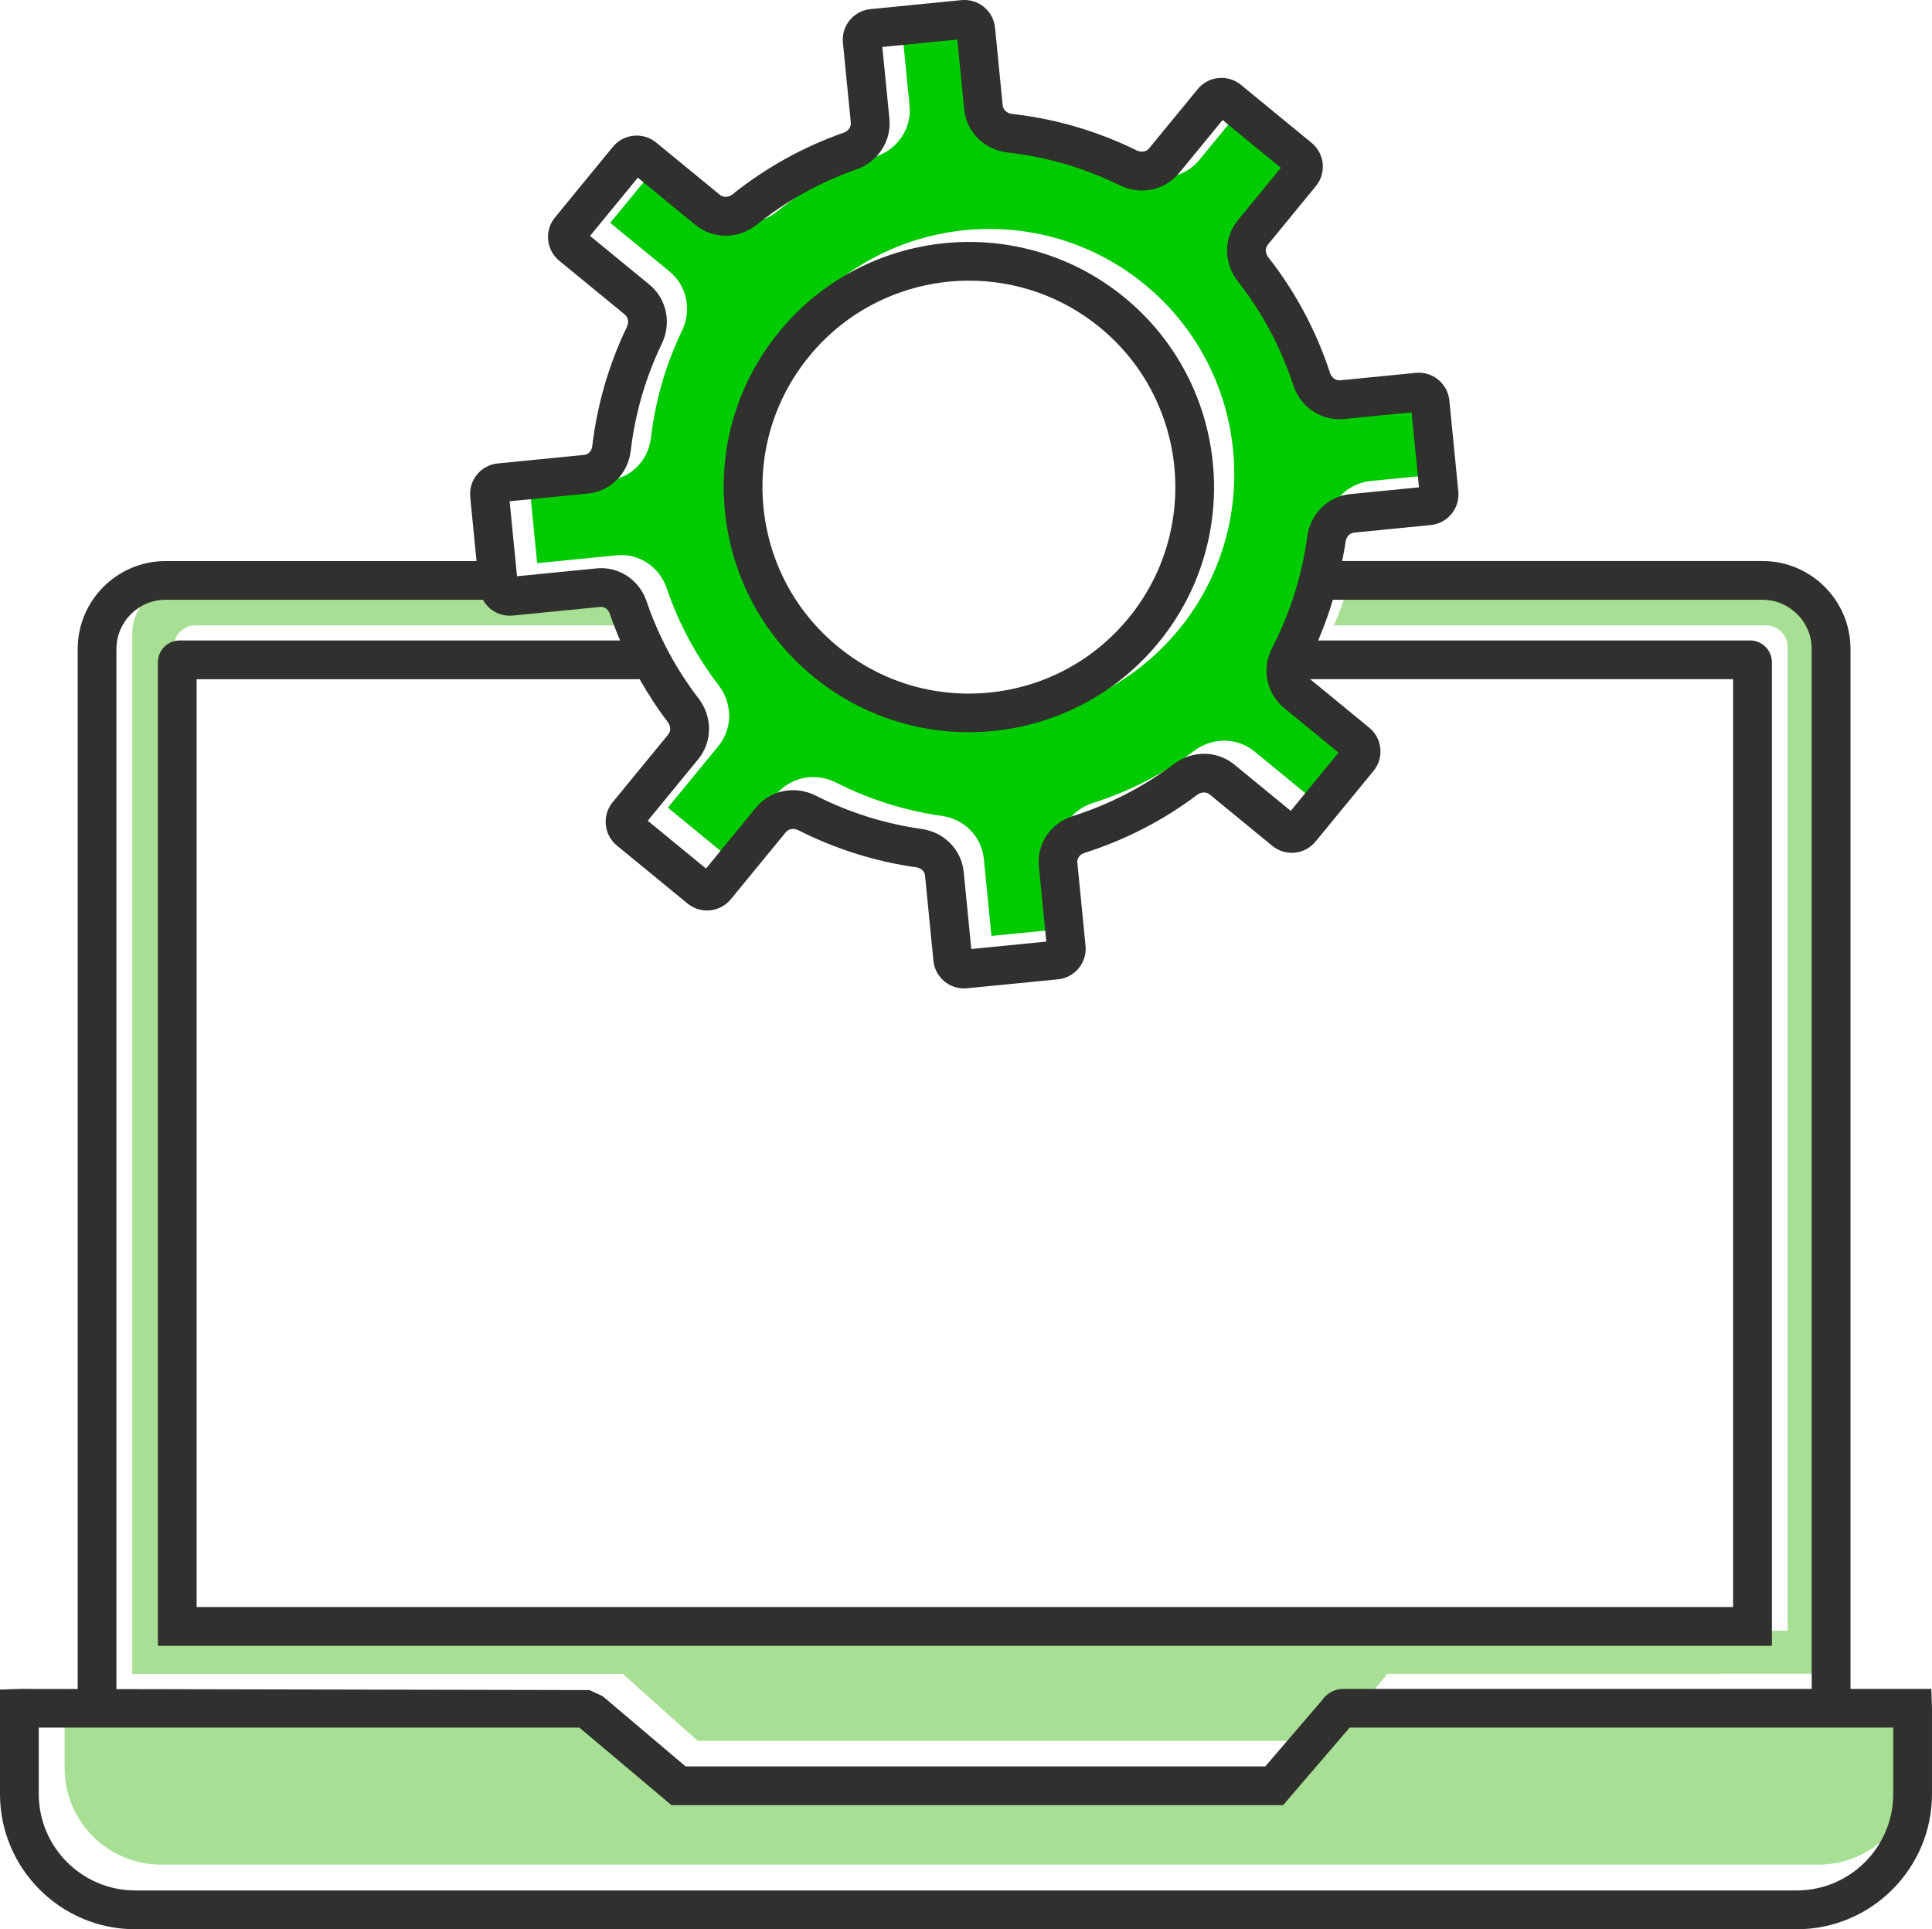
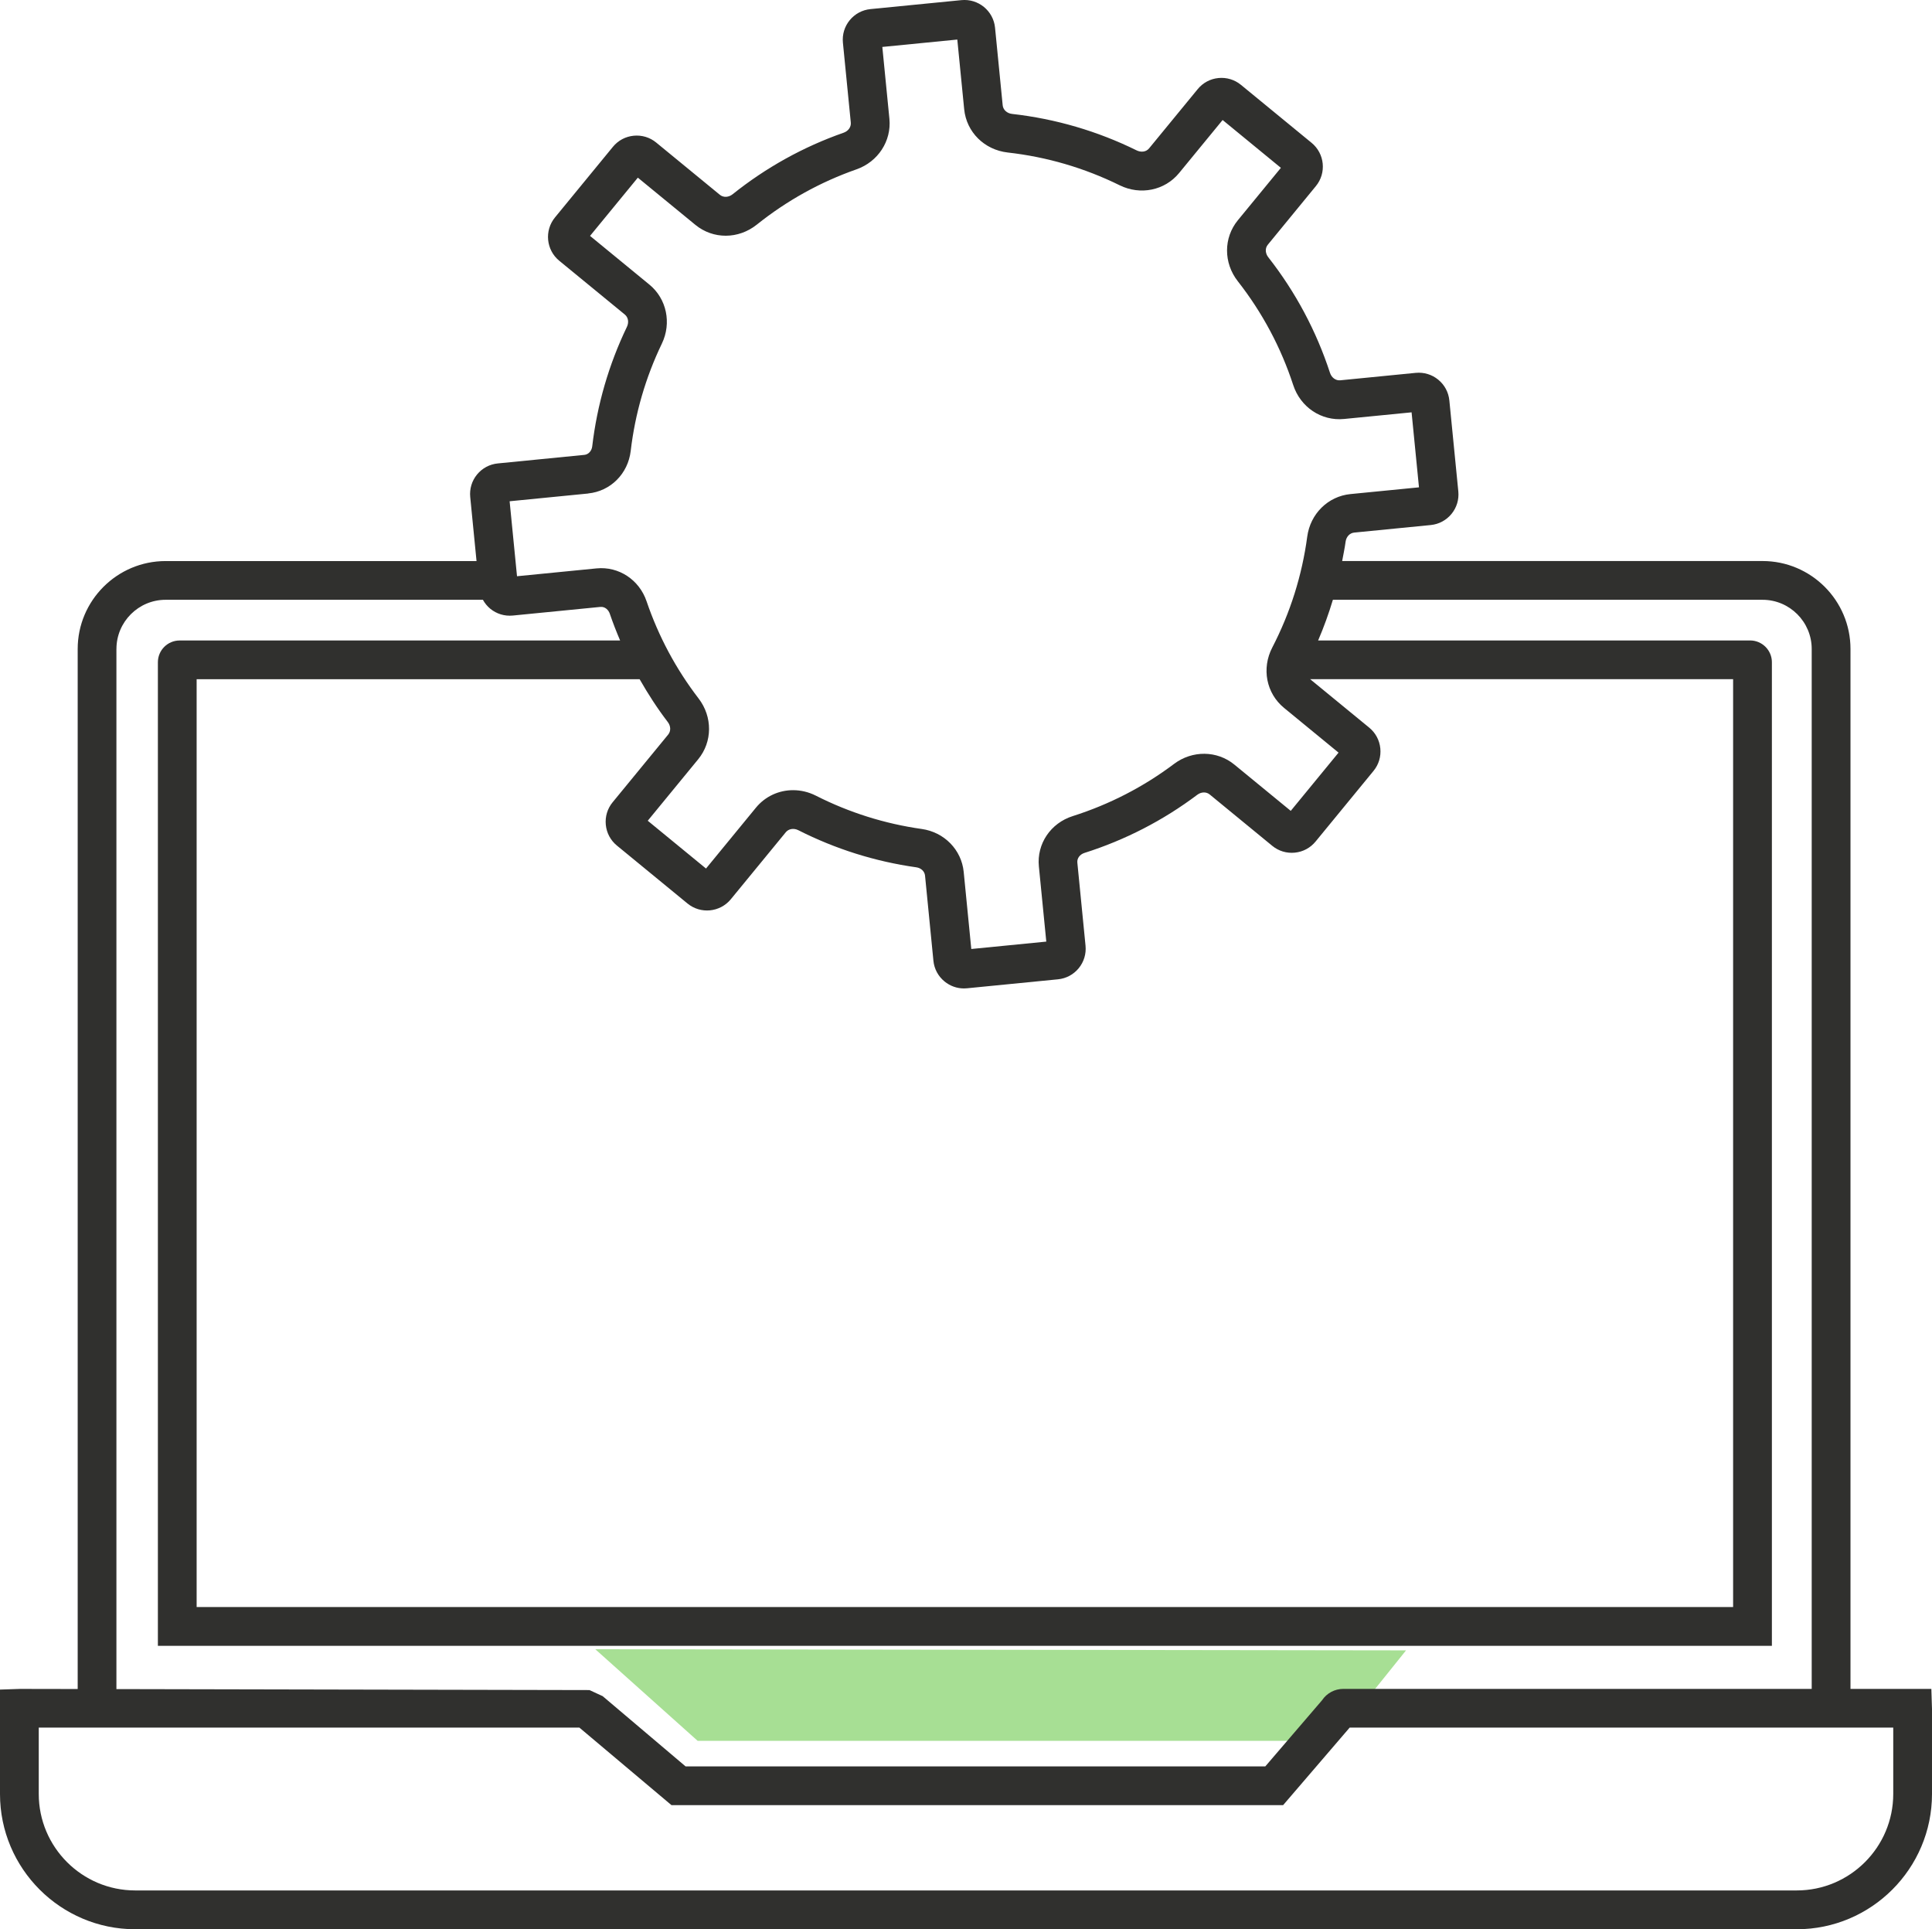
<svg xmlns="http://www.w3.org/2000/svg" id="Capa_2" width="74.779" height="74.668" viewBox="0 0 74.779 74.668">
  <defs>
    <style>.cls-1{fill:#a7df94;}.cls-1,.cls-2,.cls-3{stroke-width:0px;}.cls-2{fill:#30302e;}.cls-3{fill:#00cb00;}</style>
  </defs>
  <g id="Asistencia_tecnica">
    <g id="Asistencia_tecnica-2">
-       <path class="cls-3" d="M51.378,20.265c.118-.885.806-1.562,1.672-1.648l2.654-.262-.286-2.902-2.612.257c-.879.087-1.688-.454-1.97-1.314-.477-1.457-1.198-2.808-2.144-4.015-.557-.711-.556-1.683.003-2.364l1.664-2.027-2.255-1.851-1.685,2.053c-.553.673-1.499.868-2.301.473-1.362-.671-2.818-1.097-4.33-1.268-.906-.102-1.6-.792-1.688-1.677l-.266-2.695-2.903.287.274,2.78c.085.86-.44,1.665-1.276,1.958-1.396.489-2.694,1.208-3.855,2.138-.713.57-1.692.574-2.38.009l-2.225-1.826-1.85,2.254,2.298,1.885c.667.548.866,1.488.482,2.286-.629,1.308-1.034,2.704-1.205,4.151-.104.884-.781,1.561-1.646,1.646l-3.043.3.286,2.903,3.08-.304c.855-.084,1.65.439,1.933,1.272.462,1.357,1.139,2.624,2.014,3.763.545.709.539,1.677-.015,2.352l-1.953,2.38,2.255,1.85,1.933-2.355c.362-.442.891-.678,1.438-.678.297,0,.6.069.883.213,1.292.654,2.67,1.088,4.097,1.289.872.123,1.54.806,1.624,1.661l.294,2.984,2.902-.286-.287-2.909c-.086-.875.454-1.677,1.312-1.95,1.417-.45,2.736-1.129,3.919-2.019.708-.532,1.668-.521,2.335.026l2.183,1.791,1.85-2.254-2.11-1.732c-.688-.564-.876-1.525-.456-2.335.698-1.348,1.153-2.792,1.354-4.292ZM45.624,24.369c-1.874,2.284-4.6,3.467-7.346,3.467-2.119,0-4.25-.704-6.012-2.15-1.959-1.608-3.176-3.883-3.425-6.406-.249-2.523.5-4.992,2.108-6.952,3.319-4.046,9.312-4.637,13.358-1.317,4.045,3.319,4.636,9.312,1.317,13.358Z" />
-       <path class="cls-1" d="M2.5,65.865v2.567c0,2.06,1.676,3.735,3.735,3.735h64.156c2.06,0,3.735-1.676,3.735-3.735v-2.567h-21.887l-2.575,3h-23.758l-3.563-3H2.5Z" />
      <polygon class="cls-1" points="23.042 63.832 27.003 67.377 51.611 67.377 54.422 63.875 23.042 63.832" />
-       <path class="cls-1" d="M5.119,24.532c0-1.049.854-1.903,1.903-1.903h12.281c.072.13.166.248.284.345.246.202.555.295.872.265l3.389-.334c.185-.018.317.119.366.262.12.352.255.697.4,1.037H7.566c-.465,0-.843.378-.843.843v38.068h62.471V25.046c0-.464-.378-.843-.843-.843h-16.72c.221-.515.411-1.04.571-1.574h16.63c1.049,0,1.903.854,1.903,1.903v40.249l-65.617.008V24.532Z" />
      <path class="cls-2" d="M74.754,65.366h-3.13V25.117c0-1.876-1.526-3.403-3.403-3.403h-16.272c.046-.249.099-.496.133-.747.026-.194.16-.337.333-.354l2.962-.292c.316-.031.602-.184.804-.43.201-.246.295-.555.264-.872l-.347-3.52c-.031-.316-.184-.602-.429-.803-.246-.202-.556-.295-.872-.265l-2.921.288c-.173.017-.336-.101-.397-.287-.531-1.624-1.334-3.129-2.388-4.474-.102-.129-.147-.331-.019-.487l1.86-2.268c.417-.507.342-1.258-.165-1.674l-2.734-2.244c-.246-.202-.555-.296-.872-.265-.316.031-.602.184-.803.43l-1.881,2.292c-.127.155-.332.151-.479.08-1.518-.748-3.141-1.223-4.825-1.413-.197-.022-.346-.159-.363-.333l-.296-3.004c-.064-.653-.648-1.131-1.301-1.067l-3.52.347c-.316.031-.602.184-.803.429-.202.246-.295.556-.264.872l.305,3.089c.017.172-.095.331-.279.395-1.557.545-3.002,1.347-4.296,2.382-.154.123-.357.132-.492.021l-2.465-2.023c-.246-.202-.555-.295-.872-.264s-.602.184-.803.429l-2.243,2.734c-.416.507-.342,1.259.165,1.675l2.538,2.082c.133.109.166.301.082.477-.701,1.457-1.153,3.014-1.343,4.626-.021.178-.146.313-.303.329l-3.352.331c-.316.031-.602.184-.803.429s-.295.555-.264.872l.244,2.478H6.41c-1.876,0-3.403,1.526-3.403,3.403v40.253l-2.232-.004-.775.026v4.041c0,2.887,2.348,5.235,5.235,5.235h64.309c2.887,0,5.235-2.349,5.235-5.235v-3.291l-.025-.776ZM25.846,27.944c.12.156.126.352.016.487l-2.15,2.62c-.202.246-.295.555-.264.872.031.316.184.602.429.803l2.734,2.244c.507.416,1.258.342,1.675-.165l2.129-2.595c.11-.134.309-.167.484-.078,1.439.729,2.975,1.212,4.565,1.436.187.026.324.156.34.322l.324,3.293c.031.316.184.602.43.803.215.176.478.27.752.27.04,0,.079-.002.119-.006l3.52-.347c.316-.031.602-.184.803-.429s.295-.555.264-.872l-.317-3.217c-.016-.163.096-.316.273-.373,1.58-.501,3.049-1.258,4.368-2.25.155-.117.349-.122.482-.013l2.422,1.988c.246.202.555.295.872.264s.602-.184.803-.429l2.243-2.734c.202-.246.295-.555.264-.872-.031-.316-.184-.602-.429-.803l-2.287-1.876h16.371v35.911H7.611V26.288h17.146c.327.573.685,1.129,1.089,1.656ZM22.766,19.098c.865-.085,1.542-.762,1.646-1.646.17-1.447.576-2.844,1.205-4.151.384-.798.186-1.738-.482-2.286l-2.297-1.885,1.85-2.254,2.226,1.826c.688.565,1.667.562,2.38-.009,1.161-.929,2.458-1.648,3.855-2.138.836-.293,1.361-1.098,1.276-1.958l-.274-2.78,2.902-.286.266,2.695c.087.886.781,1.575,1.688,1.677,1.511.17,2.968.597,4.33,1.268.802.395,1.748.201,2.3-.473l1.685-2.053,2.255,1.851-1.664,2.027c-.559.681-.56,1.653-.002,2.364.945,1.207,1.667,2.558,2.143,4.015.281.86,1.091,1.401,1.97,1.314l2.612-.257.286,2.903-2.653.261c-.866.085-1.554.763-1.672,1.648-.201,1.5-.656,2.945-1.354,4.292-.419.81-.232,1.771.456,2.335l2.11,1.732-1.85,2.254-2.183-1.791c-.667-.548-1.627-.559-2.335-.026-1.183.89-2.502,1.569-3.919,2.019-.859.272-1.399,1.074-1.312,1.95l.287,2.908-2.903.286-.294-2.984c-.084-.855-.752-1.538-1.624-1.661-1.426-.201-2.805-.634-4.097-1.289-.284-.144-.586-.213-.883-.213-.547,0-1.075.236-1.438.678l-1.932,2.355-2.255-1.85,1.953-2.38c.554-.675.56-1.642.015-2.352-.875-1.139-1.552-2.405-2.014-3.763-.283-.833-1.078-1.356-1.933-1.272l-3.081.304-.286-2.902,3.043-.3ZM4.507,25.117c0-1.049.854-1.903,1.903-1.903h12.281c.072.13.166.248.284.345.246.202.555.295.872.265l3.389-.334c.185-.018.317.119.366.262.12.352.255.697.4,1.037H6.954c-.465,0-.843.378-.843.843v38.068h62.471V25.631c0-.464-.378-.843-.843-.843h-16.72c.221-.515.411-1.04.571-1.574h16.63c1.049,0,1.903.854,1.903,1.903v40.249h-18.127c-.336,0-.644.167-.827.442l-2.196,2.559h-22.436l-3.21-2.719-.511-.236-18.31-.038V25.117ZM73.279,69.432c0,2.06-1.676,3.735-3.735,3.735H5.235c-2.06,0-3.735-1.676-3.735-3.735v-2.567h20.926l3.563,3h23.675l2.575-3h21.04v2.567Z" />
-       <path class="cls-2" d="M31.483,26.189c1.762,1.446,3.893,2.15,6.012,2.15,2.746,0,5.472-1.183,7.346-3.467,3.32-4.046,2.729-10.038-1.317-13.358s-10.038-2.729-13.358,1.317c-1.608,1.96-2.357,4.429-2.108,6.952.249,2.523,1.465,4.798,3.425,6.406ZM31.326,13.782c1.578-1.923,3.873-2.919,6.185-2.919,1.784,0,3.578.593,5.062,1.811,3.407,2.795,3.904,7.84,1.109,11.247-1.354,1.65-3.27,2.674-5.394,2.884-2.125.209-4.203-.421-5.853-1.775-1.65-1.354-2.674-3.27-2.884-5.394-.209-2.124.421-4.203,1.775-5.853Z" />
    </g>
  </g>
</svg>